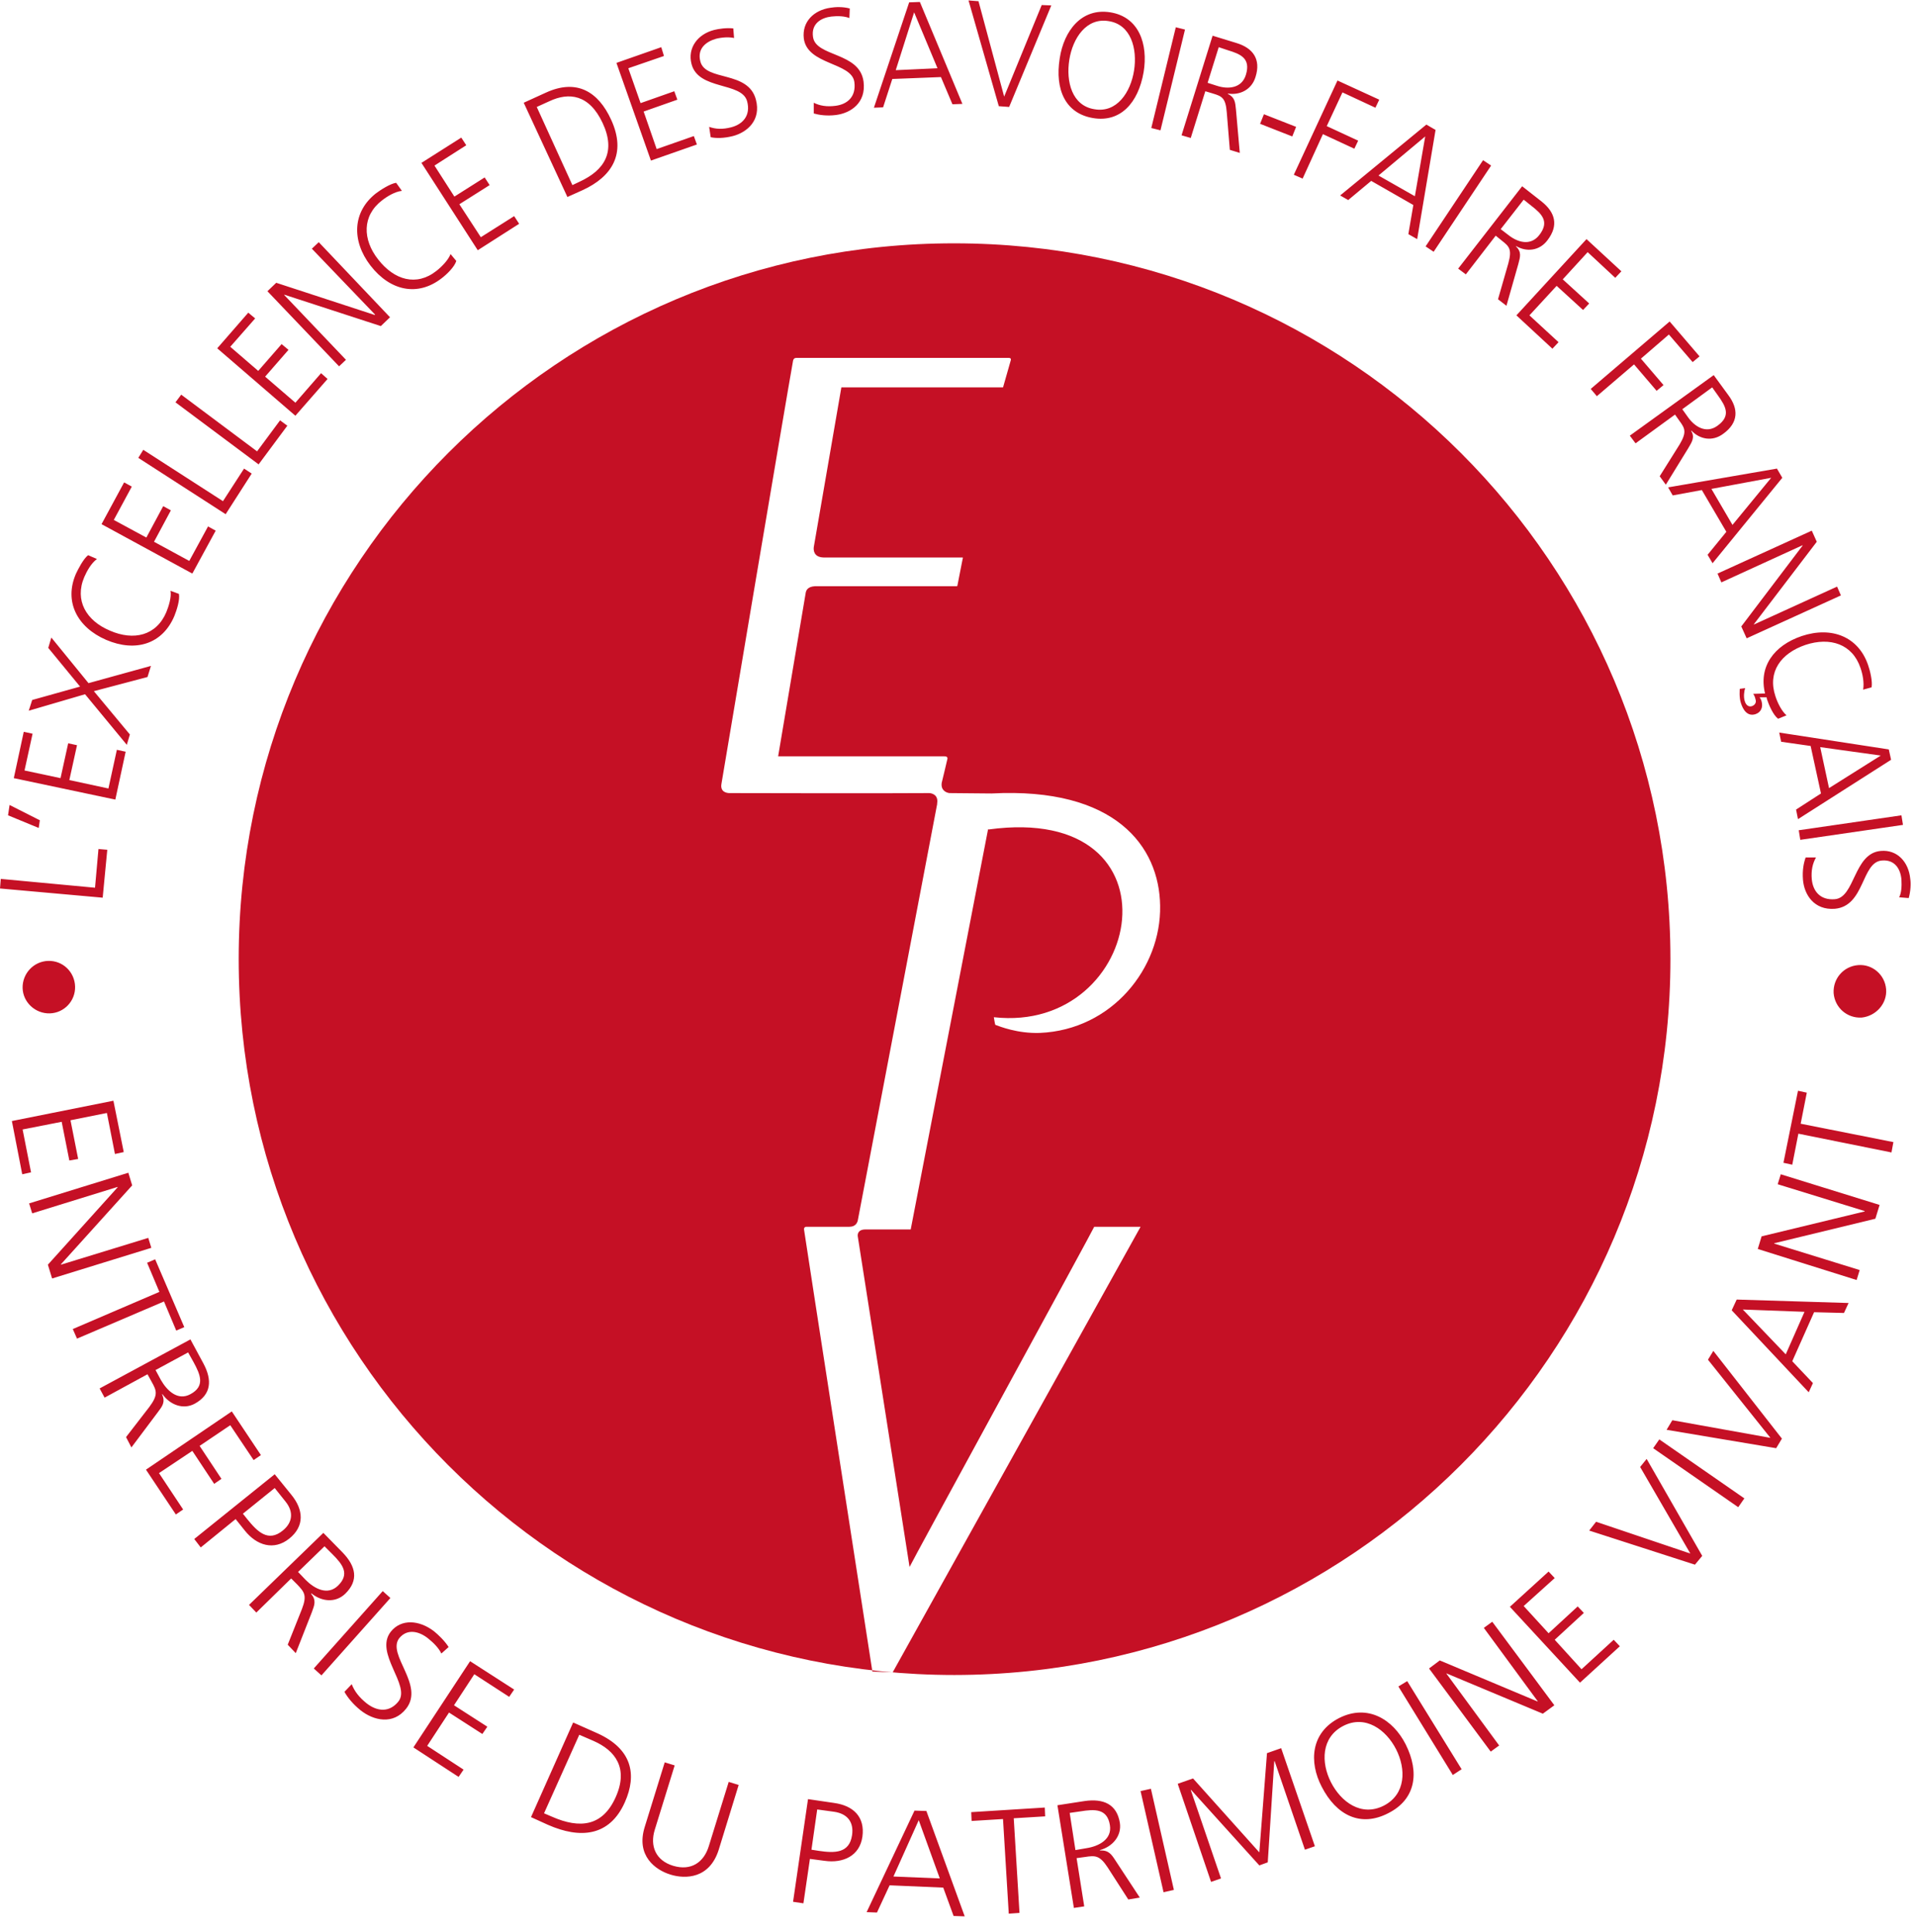
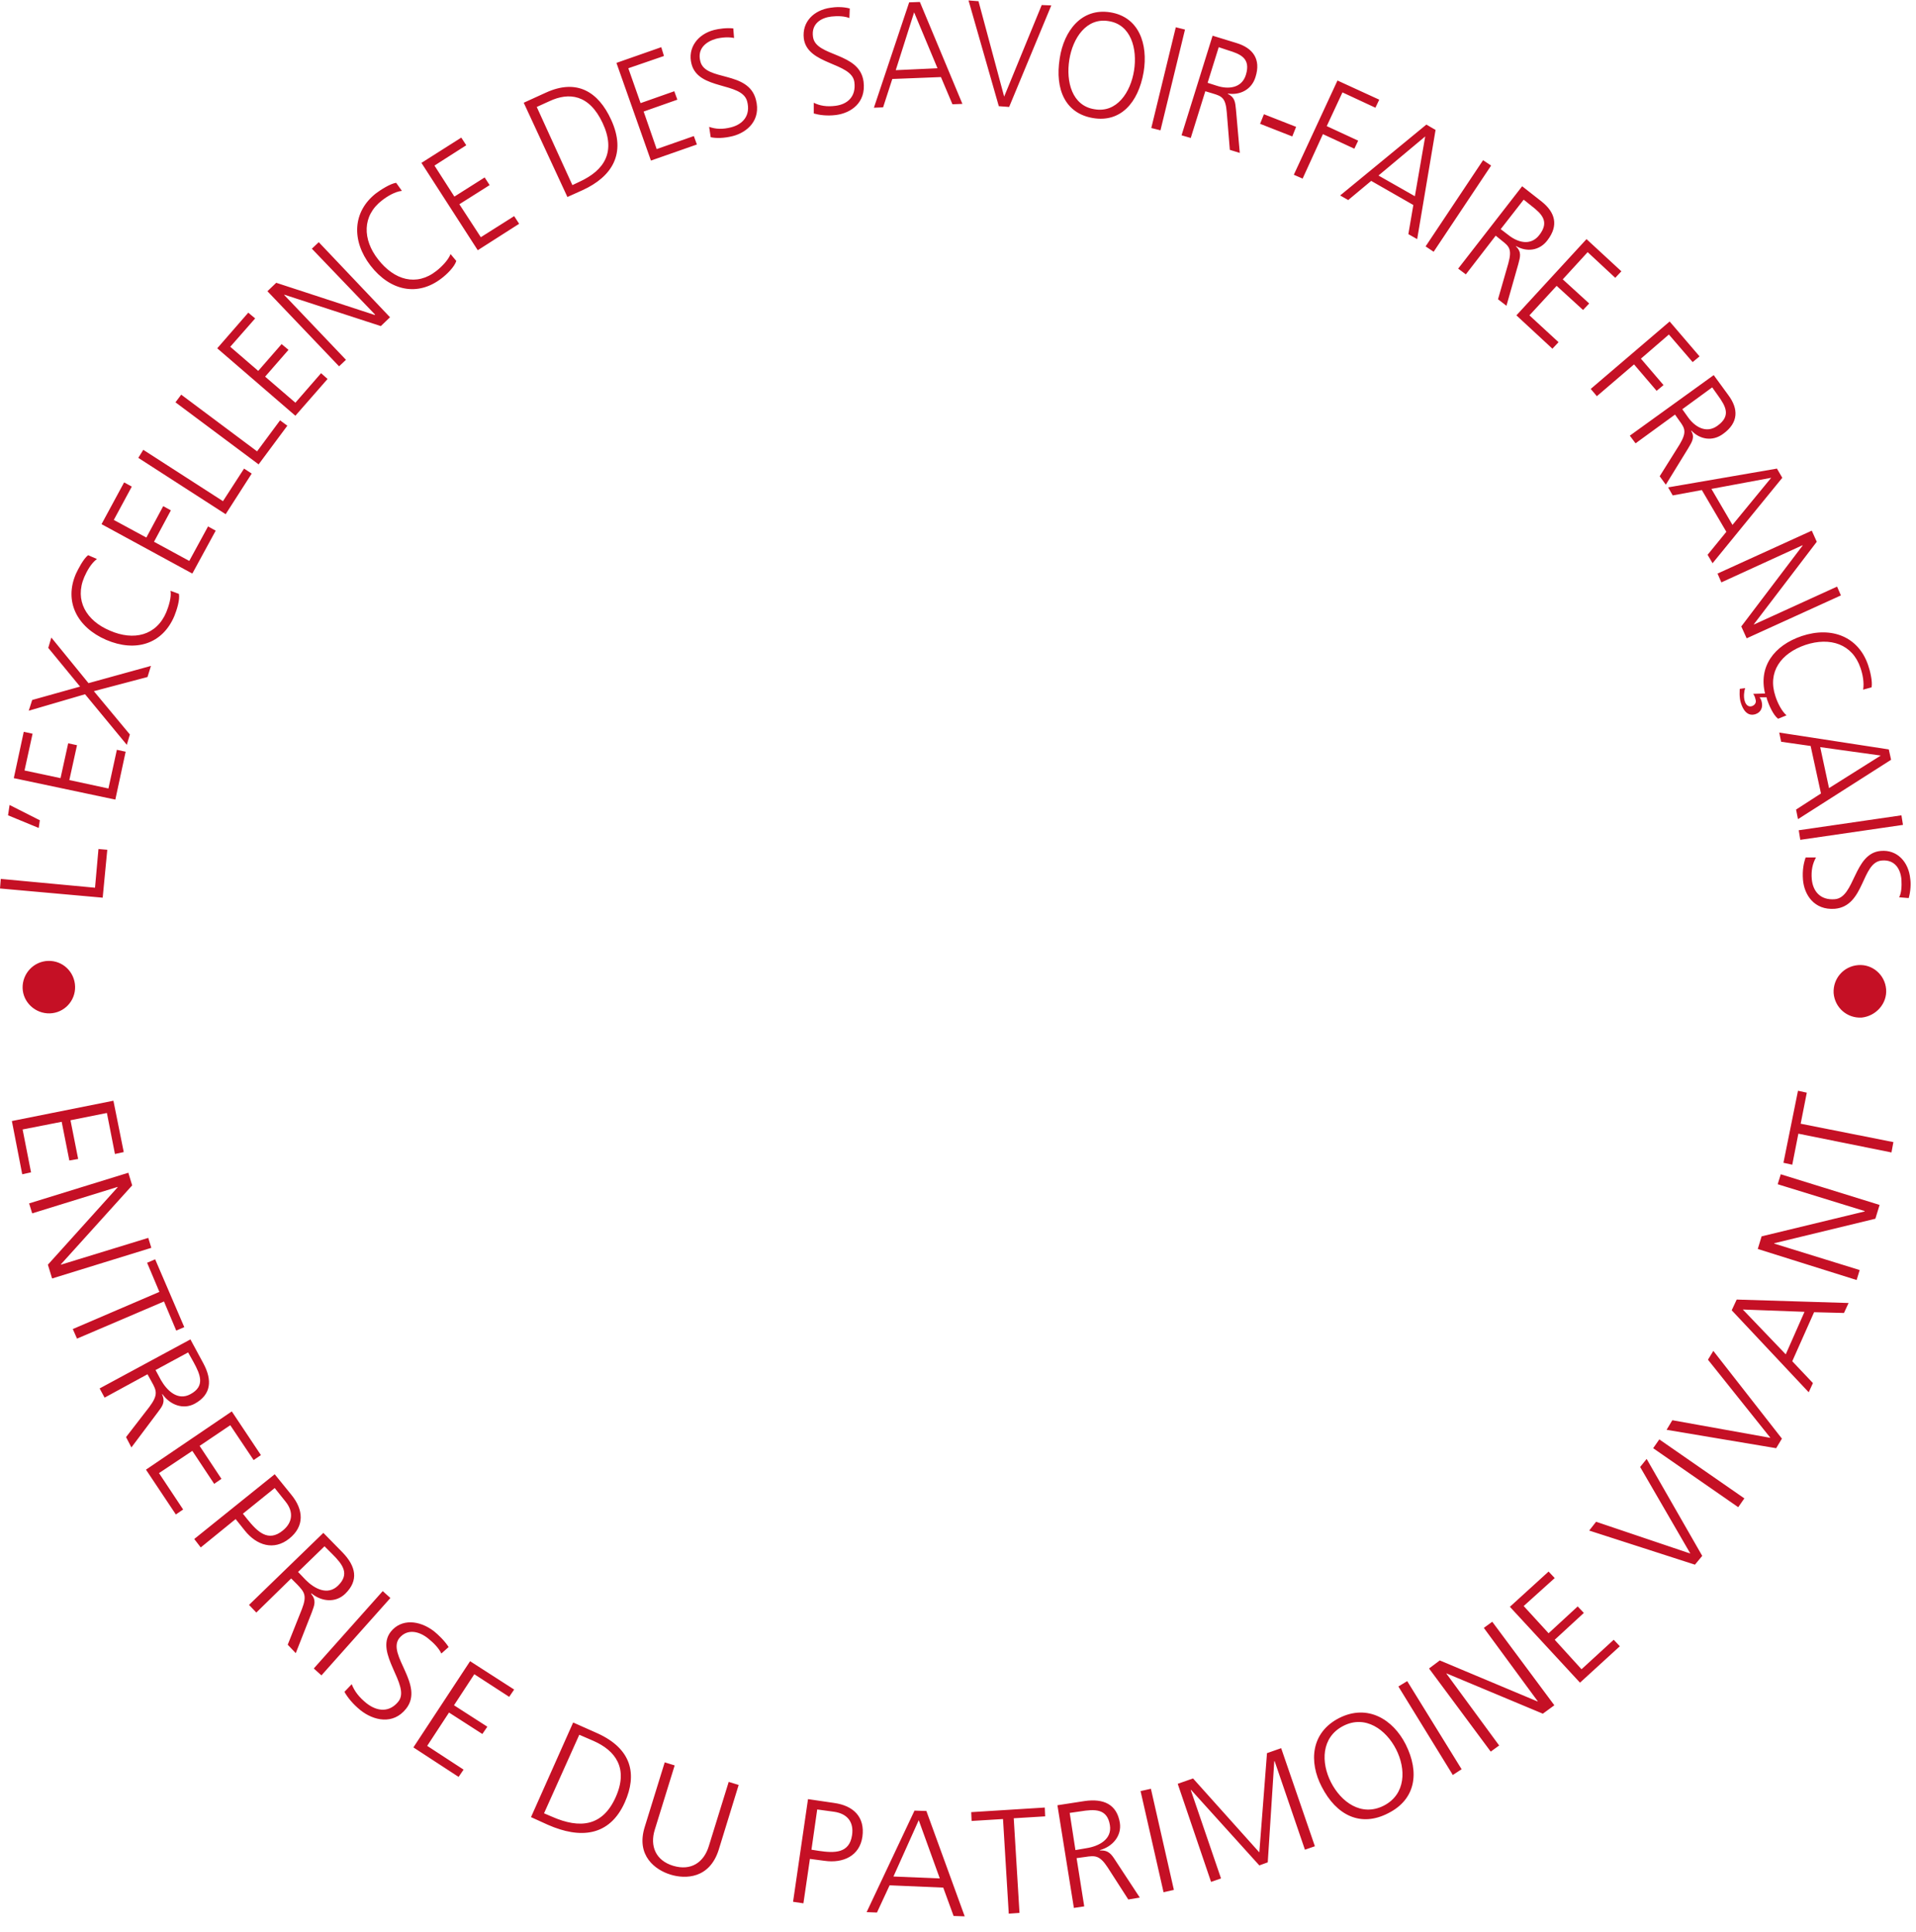
<svg xmlns="http://www.w3.org/2000/svg" width="120" height="121" viewBox="0 0 120 121" fill="none">
  <path d="M1.416 61.888C1.392 60.976 2.112 60.208 3.023 60.184C3.935 60.16 4.679 60.88 4.703 61.792C4.727 62.703 4.007 63.447 3.119 63.471C2.208 63.495 1.44 62.776 1.416 61.888ZM6.431 56.225L6.719 53.225L6.167 53.177L5.951 55.601L0.048 55.049L0 55.649L6.431 56.225ZM2.424 51.858L2.495 51.378L0.6 50.418L0.504 51.066L2.424 51.858ZM7.223 50.082L7.87 47.083L7.319 46.963L6.791 49.386L4.343 48.858L4.823 46.675L4.271 46.555L3.791 48.738L1.536 48.258L2.04 45.955L1.488 45.835L0.864 48.738L7.223 50.082ZM7.942 46.651L8.134 46.003L5.879 43.291L9.238 42.404L9.454 41.708L5.543 42.788L3.215 39.932L3.023 40.58L5.015 43.004L2.016 43.843L1.8 44.515L5.327 43.483L7.942 46.651ZM5.519 34.773C5.231 34.989 4.895 35.637 4.751 35.949C4.007 37.676 4.823 39.284 6.647 40.076C8.494 40.868 10.174 40.34 10.918 38.588C11.062 38.228 11.278 37.581 11.206 37.197L10.678 37.005C10.75 37.413 10.558 37.989 10.414 38.348C9.79 39.812 8.374 40.148 6.887 39.5C5.399 38.876 4.655 37.605 5.279 36.141C5.447 35.757 5.711 35.277 6.071 35.013L5.519 34.773ZM12.046 35.925L13.509 33.237L13.029 32.974L11.854 35.133L9.646 33.933L10.702 31.966L10.222 31.702L9.166 33.669L7.127 32.566L8.254 30.478L7.774 30.214L6.359 32.83L12.046 35.925ZM14.133 32.206L15.765 29.662L15.285 29.35L13.965 31.39L8.974 28.174L8.662 28.678L14.133 32.206ZM16.197 29.086L17.996 26.663L17.541 26.327L16.101 28.27L11.35 24.719L10.99 25.199L16.197 29.086ZM18.5 26.039L20.516 23.735L20.108 23.375L18.5 25.223L16.605 23.591L18.068 21.912L17.637 21.552L16.173 23.231L14.421 21.72L15.981 19.944L15.549 19.584L13.605 21.816L18.5 26.039ZM21.236 22.944L21.668 22.536L17.804 18.48V18.456L23.851 20.424L24.427 19.872L19.964 15.169L19.532 15.577L23.491 19.704L23.467 19.728L17.3 17.712L16.749 18.24L21.236 22.944ZM24.811 11.45C24.451 11.498 23.851 11.882 23.563 12.098C22.076 13.249 22.004 15.073 23.203 16.633C24.427 18.216 26.155 18.6 27.666 17.425C27.978 17.185 28.458 16.729 28.578 16.345L28.218 15.913C28.074 16.297 27.642 16.729 27.331 16.969C26.083 17.953 24.691 17.545 23.683 16.249C22.7 15.001 22.675 13.513 23.923 12.554C24.259 12.29 24.739 12.002 25.171 11.954L24.811 11.45ZM29.922 15.673L32.514 14.017L32.202 13.537L30.114 14.857L28.77 12.793L30.666 11.594L30.354 11.114L28.458 12.314L27.211 10.37L29.202 9.098L28.89 8.618L26.395 10.202L29.922 15.673ZM35.537 12.338L36.497 11.906C38.32 11.066 39.256 9.626 38.272 7.491C37.48 5.763 36.137 4.899 34.169 5.811L32.801 6.435L35.537 12.338ZM33.617 6.699L34.409 6.339C35.633 5.763 36.905 5.907 37.744 7.707C38.584 9.506 37.864 10.658 36.305 11.378L35.849 11.594L33.617 6.699ZM40.768 10.058L43.647 9.05L43.455 8.522L41.128 9.338L40.312 6.987L42.423 6.243L42.231 5.715L40.12 6.459L39.352 4.275L41.584 3.507L41.416 2.955L38.608 3.939L40.768 10.058ZM44.511 8.594C44.847 8.666 45.327 8.666 45.903 8.522C46.815 8.282 47.678 7.515 47.343 6.243C46.863 4.395 44.175 5.115 43.863 3.843C43.647 3.027 44.247 2.596 44.847 2.428C45.231 2.332 45.663 2.308 45.975 2.38L45.927 1.78C45.495 1.732 45.015 1.804 44.727 1.876C43.695 2.14 43.047 3.003 43.311 4.011C43.743 5.667 46.455 5.115 46.791 6.339C47.031 7.227 46.527 7.779 45.807 7.97C45.255 8.114 44.823 8.09 44.415 7.946L44.511 8.594ZM50.966 7.107C51.302 7.203 51.782 7.275 52.358 7.203C53.293 7.083 54.253 6.435 54.085 5.115C53.845 3.243 51.086 3.579 50.918 2.308C50.798 1.468 51.446 1.108 52.07 1.036C52.477 0.988 52.909 1.012 53.197 1.132L53.221 0.532C52.789 0.412 52.309 0.436 52.022 0.484C50.966 0.628 50.222 1.372 50.342 2.404C50.558 4.083 53.341 3.891 53.509 5.139C53.629 6.051 53.077 6.531 52.334 6.627C51.782 6.699 51.35 6.627 50.966 6.435V7.107ZM54.733 6.747L55.309 6.723L55.885 4.947L58.932 4.827L59.652 6.531L60.276 6.507L57.612 0.124L56.941 0.148L54.733 6.747ZM58.716 4.275L56.101 4.395L57.252 0.772L58.716 4.275ZM65.843 0.34L65.243 0.316L62.891 6.051L61.284 0.076L60.66 0.028L62.556 6.651L63.203 6.699L65.843 0.34ZM69.538 0.772C67.738 0.484 66.635 1.924 66.371 3.651C66.059 5.619 66.731 7.107 68.458 7.395C70.162 7.683 71.29 6.459 71.626 4.515C71.914 2.764 71.338 1.06 69.538 0.772ZM66.971 3.747C67.187 2.38 68.05 1.084 69.442 1.324C70.834 1.54 71.242 3.051 71.026 4.419C70.81 5.787 69.946 7.083 68.554 6.843C67.139 6.627 66.755 5.115 66.971 3.747ZM72.106 8.018L72.681 8.162L74.217 1.852L73.641 1.708L72.106 8.018ZM74.001 8.474L74.577 8.642L75.489 5.715L75.969 5.859C76.521 6.027 76.761 6.123 76.833 7.035L77.025 9.386L77.648 9.578L77.409 6.867C77.361 6.387 77.337 6.099 76.905 5.883V5.859C77.648 5.979 78.392 5.619 78.632 4.827C78.992 3.699 78.464 3.003 77.433 2.692L75.945 2.236L74.001 8.474ZM76.329 2.955L76.905 3.147C77.696 3.387 78.344 3.651 78.032 4.683C77.768 5.547 76.905 5.595 76.233 5.379L75.633 5.187L76.329 2.955ZM78.92 7.755L80.936 8.546L81.176 7.946L79.16 7.155L78.92 7.755ZM81.032 10.946L81.584 11.186L82.855 8.402L84.823 9.314L85.063 8.81L83.095 7.899L84.079 5.787L86.143 6.747L86.383 6.243L83.767 5.043L81.032 10.946ZM83.935 12.242L84.439 12.53L85.879 11.33L88.518 12.841L88.206 14.665L88.758 14.977L89.91 8.138L89.334 7.803L83.935 12.242ZM88.614 12.29L86.335 10.994L89.262 8.546L88.614 12.29ZM89.286 15.433L89.79 15.769L93.389 10.37L92.885 10.034L89.286 15.433ZM91.326 16.825L91.806 17.185L93.677 14.761L94.061 15.073C94.517 15.433 94.709 15.601 94.469 16.489L93.821 18.744L94.349 19.152L95.093 16.537C95.213 16.081 95.309 15.793 94.949 15.433V15.409C95.597 15.793 96.413 15.721 96.917 15.049C97.636 14.113 97.397 13.297 96.557 12.626L95.333 11.666L91.326 16.825ZM95.429 12.506L95.909 12.889C96.557 13.393 97.061 13.873 96.413 14.713C95.861 15.433 95.045 15.169 94.493 14.737L93.989 14.353L95.429 12.506ZM94.973 19.752L97.228 21.84L97.612 21.432L95.789 19.752L97.493 17.904L99.148 19.416L99.532 19.008L97.876 17.497L99.436 15.793L101.164 17.401L101.548 16.993L99.364 14.977L94.973 19.752ZM99.628 24.359L100.012 24.815L102.34 22.823L103.755 24.479L104.187 24.119L102.771 22.464L104.523 20.952L106.011 22.68L106.443 22.32L104.571 20.136L99.628 24.359ZM102.076 27.287L102.436 27.767L104.907 25.967L105.195 26.375C105.531 26.831 105.651 27.071 105.195 27.838L103.947 29.83L104.331 30.358L105.747 28.055C105.987 27.647 106.155 27.383 105.915 26.975H105.939C106.467 27.527 107.259 27.671 107.93 27.167C108.89 26.471 108.89 25.607 108.242 24.743L107.331 23.495L102.076 27.287ZM107.235 24.263L107.594 24.767C108.074 25.439 108.434 26.039 107.57 26.663C106.851 27.191 106.131 26.711 105.723 26.135L105.363 25.631L107.235 24.263ZM104.475 30.526L104.763 31.03L106.587 30.694L108.122 33.309L106.947 34.749L107.259 35.277L111.626 29.926L111.29 29.35L104.475 30.526ZM108.506 32.877L107.187 30.622L110.93 29.926L108.506 32.877ZM107.57 35.925L107.81 36.477L112.897 34.149V34.173L109.058 39.236L109.394 39.98L115.297 37.293L115.057 36.741L109.85 39.116V39.092L113.785 33.933L113.473 33.237L107.57 35.925ZM117.217 43.051C117.289 42.691 117.121 41.996 117.001 41.66C116.401 39.884 114.721 39.212 112.849 39.836C111.074 40.436 110.138 41.78 110.546 43.435L109.802 43.459C109.874 43.555 109.922 43.675 109.946 43.795C110.018 43.987 109.922 44.155 109.73 44.227C109.514 44.299 109.346 44.155 109.274 43.915C109.178 43.627 109.25 43.243 109.298 43.099L108.962 43.147C108.962 43.219 108.914 43.675 109.034 44.035C109.154 44.419 109.418 44.899 109.946 44.731C110.306 44.611 110.426 44.275 110.33 43.939C110.306 43.843 110.258 43.747 110.21 43.675H110.642C110.642 43.723 110.666 43.747 110.666 43.795C110.786 44.155 111.05 44.779 111.362 45.019L111.89 44.803C111.578 44.539 111.314 43.987 111.194 43.603C110.69 42.092 111.53 40.916 113.089 40.388C114.625 39.884 116.017 40.34 116.521 41.828C116.665 42.236 116.761 42.764 116.689 43.195L117.217 43.051ZM111.434 45.883L111.554 46.459L113.401 46.723L114.049 49.698L112.489 50.706L112.609 51.306L118.44 47.587L118.296 46.939L111.434 45.883ZM114.553 49.362L114.001 46.795L117.792 47.323L114.553 49.362ZM112.657 52.002L112.753 52.602L119.184 51.666L119.088 51.066L112.657 52.002ZM113.089 53.705C112.969 54.041 112.873 54.497 112.921 55.097C112.993 56.033 113.617 57.017 114.913 56.921C116.809 56.753 116.569 53.993 117.864 53.897C118.704 53.825 119.04 54.473 119.088 55.097C119.112 55.505 119.088 55.937 118.944 56.201L119.544 56.249C119.664 55.817 119.688 55.337 119.64 55.049C119.544 53.993 118.824 53.201 117.792 53.297C116.089 53.441 116.185 56.225 114.913 56.321C114.001 56.393 113.545 55.817 113.473 55.073C113.425 54.521 113.521 54.089 113.737 53.705H113.089ZM118.128 61.96C118.056 61.048 117.265 60.376 116.377 60.448C115.465 60.52 114.793 61.288 114.841 62.2C114.913 63.111 115.681 63.783 116.593 63.735C117.504 63.639 118.2 62.847 118.128 61.96ZM0.744 70.214L1.392 73.549L1.944 73.429L1.416 70.742L3.863 70.262L4.343 72.686L4.895 72.59L4.415 70.166L6.695 69.71L7.199 72.278L7.75 72.158L7.103 68.942L0.744 70.214ZM1.824 75.373L2.016 75.997L7.367 74.341V74.365L2.999 79.212L3.263 80.076L9.478 78.156L9.286 77.533L3.815 79.212V79.188L8.278 74.245L8.038 73.453L1.824 75.373ZM4.559 83.243L4.823 83.843L10.27 81.516L11.038 83.339L11.542 83.124L9.718 78.876L9.214 79.092L9.982 80.916L4.559 83.243ZM6.239 86.963L6.551 87.539L9.238 86.075L9.502 86.555C9.814 87.107 9.91 87.371 9.358 88.115L7.894 90.01L8.23 90.658L9.886 88.45C10.174 88.067 10.366 87.826 10.15 87.323H10.174C10.654 87.995 11.47 88.306 12.19 87.922C13.245 87.347 13.293 86.435 12.742 85.403L11.926 83.891L6.239 86.963ZM11.782 84.707L12.118 85.307C12.55 86.099 12.861 86.819 11.926 87.323C11.134 87.754 10.462 87.107 10.078 86.435L9.742 85.811L11.782 84.707ZM9.142 92.05L11.014 94.857L11.47 94.545L9.958 92.266L12.046 90.874L13.413 92.938L13.869 92.626L12.502 90.562L14.421 89.266L15.885 91.45L16.341 91.138L14.517 88.402L9.142 92.05ZM12.166 96.393L12.573 96.921L14.757 95.145L15.333 95.865C16.077 96.801 17.157 97.137 18.116 96.369C19.076 95.601 19.028 94.569 18.236 93.609L17.205 92.338L12.166 96.393ZM17.205 93.201L17.876 94.041C18.404 94.689 18.332 95.361 17.709 95.865C16.797 96.609 16.125 95.937 15.501 95.169L15.213 94.809L17.205 93.201ZM15.597 100.52L16.053 101L18.236 98.864L18.62 99.248C19.052 99.704 19.244 99.92 18.908 100.784L18.02 103.015L18.524 103.543L19.532 100.976C19.7 100.52 19.82 100.232 19.484 99.824L19.508 99.8C20.156 100.328 21.02 100.4 21.62 99.824C22.483 98.984 22.291 98.097 21.452 97.233L20.252 96.009L15.597 100.52ZM20.324 96.849L20.804 97.329C21.452 97.977 21.932 98.576 21.164 99.32C20.516 99.944 19.7 99.512 19.148 98.96L18.668 98.456L20.324 96.849ZM19.652 104.503L20.132 104.935L24.451 100.088L23.971 99.656L19.652 104.503ZM21.572 105.967C21.764 106.303 22.076 106.711 22.579 107.119C23.395 107.767 24.619 108.054 25.435 107.023C26.611 105.535 24.211 103.639 25.003 102.608C25.531 101.96 26.299 102.2 26.827 102.632C27.187 102.919 27.498 103.255 27.642 103.567L28.098 103.159C27.834 102.752 27.451 102.392 27.187 102.176C26.251 101.456 25.123 101.384 24.475 102.2C23.419 103.543 25.747 105.559 24.955 106.567C24.379 107.287 23.611 107.191 22.963 106.687C22.483 106.303 22.196 105.919 22.028 105.487L21.572 105.967ZM25.891 109.446L28.722 111.294L29.034 110.838L26.755 109.35L28.122 107.263L30.21 108.606L30.522 108.15L28.434 106.807L29.706 104.863L31.89 106.279L32.202 105.823L29.442 104.047L25.891 109.446ZM33.257 113.813L34.313 114.293C36.329 115.181 38.176 115.037 39.136 112.878C39.904 111.15 39.592 109.542 37.408 108.558L35.897 107.886L33.257 113.813ZM36.281 108.654L37.169 109.038C38.536 109.638 39.376 110.742 38.56 112.566C37.744 114.389 36.329 114.557 34.577 113.789L34.073 113.573L36.281 108.654ZM46.263 111.798L45.639 111.606L44.391 115.637C44.079 116.645 43.287 117.197 42.16 116.861C41.056 116.525 40.696 115.613 41.008 114.605L42.255 110.574L41.632 110.382L40.384 114.413C39.808 116.237 41.056 117.125 41.992 117.413C42.927 117.701 44.439 117.677 45.015 115.853L46.263 111.798ZM49.67 119.116L50.318 119.212L50.726 116.429L51.638 116.549C52.813 116.717 53.845 116.237 54.013 115.037C54.181 113.813 53.461 113.093 52.237 112.925L50.606 112.686L49.67 119.116ZM51.182 113.333L52.237 113.477C53.077 113.597 53.485 114.125 53.365 114.941C53.197 116.093 52.261 116.069 51.278 115.925L50.822 115.853L51.182 113.333ZM54.277 119.764L54.925 119.788L55.717 118.084L59.076 118.228L59.724 120.004L60.42 120.028L58.02 113.429L57.276 113.405L54.277 119.764ZM58.86 117.653L55.957 117.533L57.541 114.005L58.86 117.653ZM63.179 119.86L63.851 119.812L63.491 113.885L65.459 113.765L65.435 113.213L60.828 113.501L60.852 114.053L62.819 113.933L63.179 119.86ZM67.258 119.5L67.906 119.404L67.427 116.381L67.954 116.309C68.578 116.213 68.866 116.189 69.37 116.957L70.666 118.972L71.386 118.852L69.874 116.549C69.61 116.141 69.442 115.877 68.89 115.901V115.877C69.682 115.661 70.258 114.989 70.138 114.173C69.946 112.997 69.106 112.638 67.93 112.806L66.227 113.069L67.258 119.5ZM66.995 113.549L67.666 113.453C68.554 113.309 69.346 113.261 69.514 114.317C69.658 115.205 68.818 115.637 68.05 115.757L67.355 115.877L66.995 113.549ZM72.873 118.516L73.521 118.372L72.082 112.038L71.434 112.182L72.873 118.516ZM75.849 117.869L76.473 117.653L74.577 112.11H74.601L78.872 116.837L79.4 116.645L79.808 110.31H79.832L81.728 115.853L82.352 115.637L80.24 109.494L79.352 109.806L78.872 116.021L74.721 111.39L73.761 111.726L75.849 117.869ZM83.887 107.599C82.088 108.51 81.968 110.358 82.783 111.918C83.695 113.693 85.207 114.461 86.935 113.573C88.662 112.71 88.926 111.03 88.038 109.254C87.246 107.695 85.663 106.711 83.887 107.599ZM83.359 111.63C82.735 110.406 82.735 108.822 84.127 108.102C85.519 107.383 86.815 108.342 87.439 109.566C88.062 110.79 88.062 112.374 86.671 113.093C85.255 113.813 83.983 112.854 83.359 111.63ZM90.99 111.174L91.542 110.814L88.134 105.295L87.582 105.631L90.99 111.174ZM93.365 109.71L93.893 109.326L90.582 104.815H90.606L96.629 107.335L97.349 106.807L93.461 101.576L92.933 101.96L96.317 106.567H96.293L90.174 103.999L89.502 104.503L93.365 109.71ZM98.956 105.391L101.452 103.111L101.068 102.704L99.052 104.551L97.373 102.704L99.196 101.024L98.812 100.616L96.989 102.296L95.429 100.592L97.373 98.84L96.989 98.432L94.565 100.64L98.956 105.391ZM103.131 91.378L102.723 91.882L105.867 97.305L99.964 95.313L99.532 95.865L106.155 98.001L106.611 97.449L103.131 91.378ZM108.866 94.401L109.25 93.849L103.923 90.154L103.539 90.706L108.866 94.401ZM107.307 84.611L106.971 85.163L110.882 90.058L104.739 88.954L104.379 89.554L111.242 90.706L111.602 90.106L107.307 84.611ZM113.281 87.203L113.545 86.627L112.25 85.259L113.617 82.188L115.489 82.236L115.777 81.612L108.77 81.396L108.458 82.068L113.281 87.203ZM113.017 82.164L111.842 84.827L109.154 82.02L113.017 82.164ZM116.281 80.172L116.473 79.548L111.122 77.892V77.868L117.456 76.333L117.72 75.469L111.53 73.549L111.338 74.173L116.785 75.853V75.877L110.33 77.437L110.09 78.228L116.281 80.172ZM118.464 72.182L118.584 71.534L112.777 70.382L113.161 68.438L112.609 68.318L111.698 72.829L112.25 72.95L112.633 71.006L118.464 72.182Z" fill="#C51025" />
-   <path d="M104.62 60.064C104.62 35.301 84.56 15.241 59.773 15.241C35.034 15.217 14.95 35.301 14.95 60.064C14.95 84.827 35.01 104.911 59.773 104.911C84.56 104.887 104.62 84.803 104.62 60.064ZM68.531 76.837H71.435L55.91 104.743L54.638 104.695C54.638 104.695 50.367 77.149 50.367 77.077C50.343 76.981 50.343 76.837 50.511 76.837H53.199C53.606 76.837 53.702 76.549 53.726 76.429L58.693 50.37C58.693 50.346 58.693 50.346 58.693 50.322C58.789 49.746 58.309 49.674 58.19 49.674C55.574 49.698 45.76 49.674 45.688 49.674C45.592 49.674 45.088 49.65 45.184 49.099C45.184 49.075 49.287 24.695 49.671 22.584C49.695 22.488 49.743 22.416 49.887 22.416C50.007 22.416 61.861 22.416 63.181 22.416C63.373 22.416 63.3 22.584 63.3 22.584L62.821 24.263H52.695L50.967 34.269C50.943 34.461 50.967 34.893 51.567 34.917H60.277C60.325 34.917 60.301 34.989 60.301 34.965C60.301 34.941 59.965 36.669 59.965 36.669C59.965 36.669 59.965 36.717 59.917 36.717H51.039C50.583 36.741 50.487 36.981 50.463 37.125L48.735 47.371H59.149C59.341 47.371 59.341 47.467 59.341 47.515C59.341 47.539 58.981 49.026 58.981 49.026C58.909 49.506 59.269 49.65 59.461 49.674L62.101 49.698C69.851 49.29 72.611 53.01 72.659 56.729C72.731 60.616 69.659 64.503 65.124 64.695C63.732 64.743 62.605 64.287 62.341 64.191C62.317 64.191 62.245 63.712 62.245 63.712C71.699 64.767 74.314 50.25 61.909 51.954C61.885 51.93 61.885 51.93 61.885 51.93L57.038 77.005H54.206C53.702 77.005 53.702 77.341 53.726 77.461L56.966 98.145C56.966 98.073 68.531 76.909 68.531 76.837Z" fill="#C51025" />
</svg>